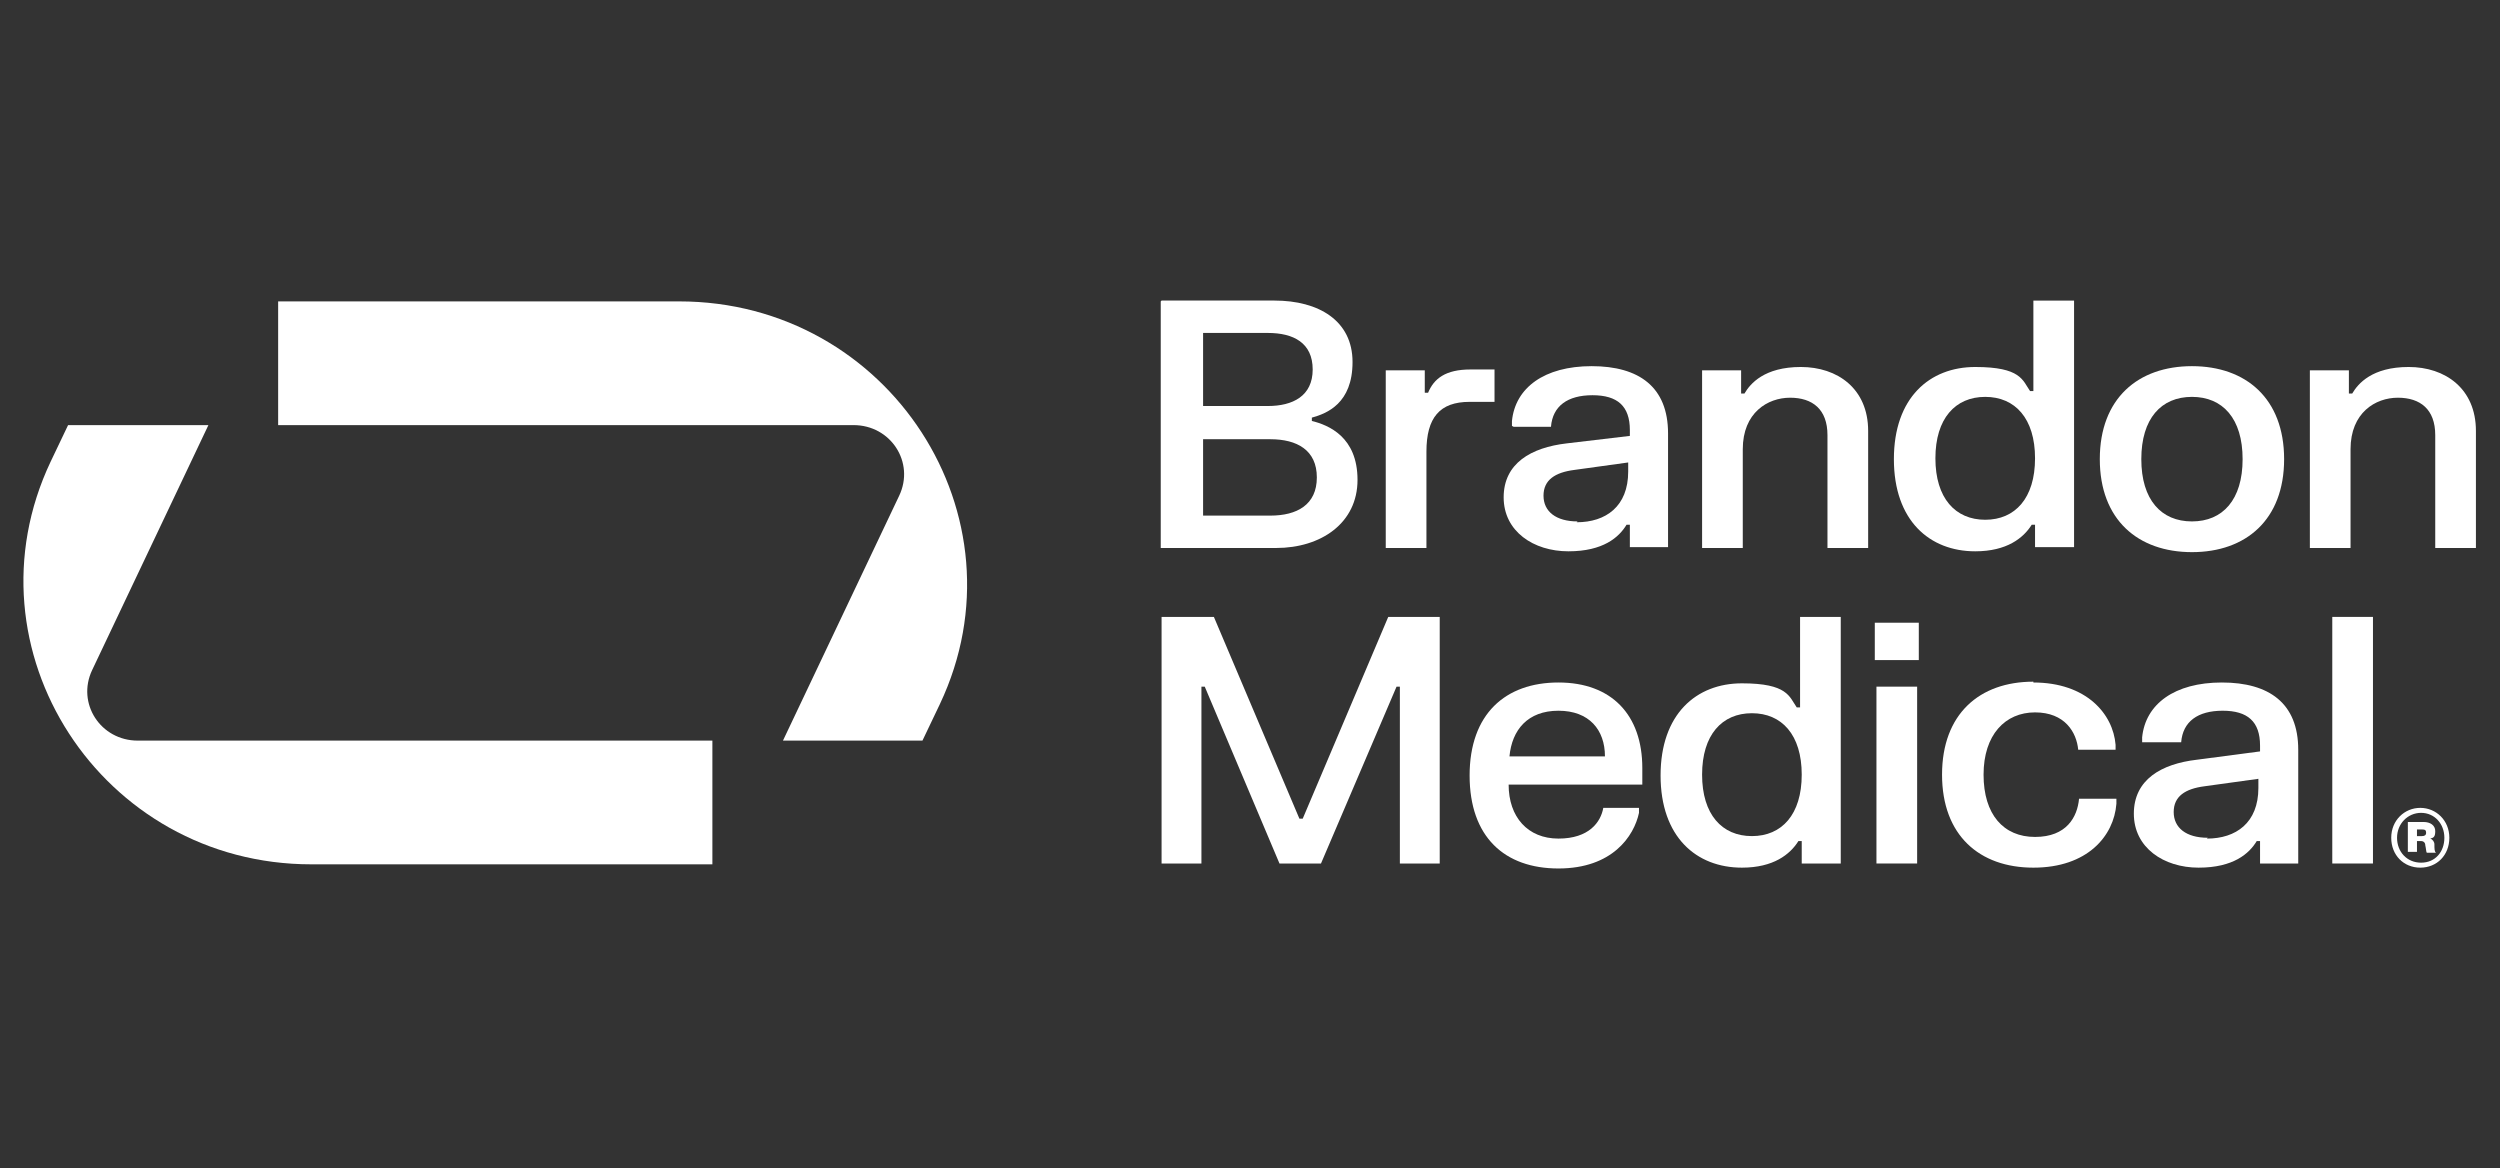
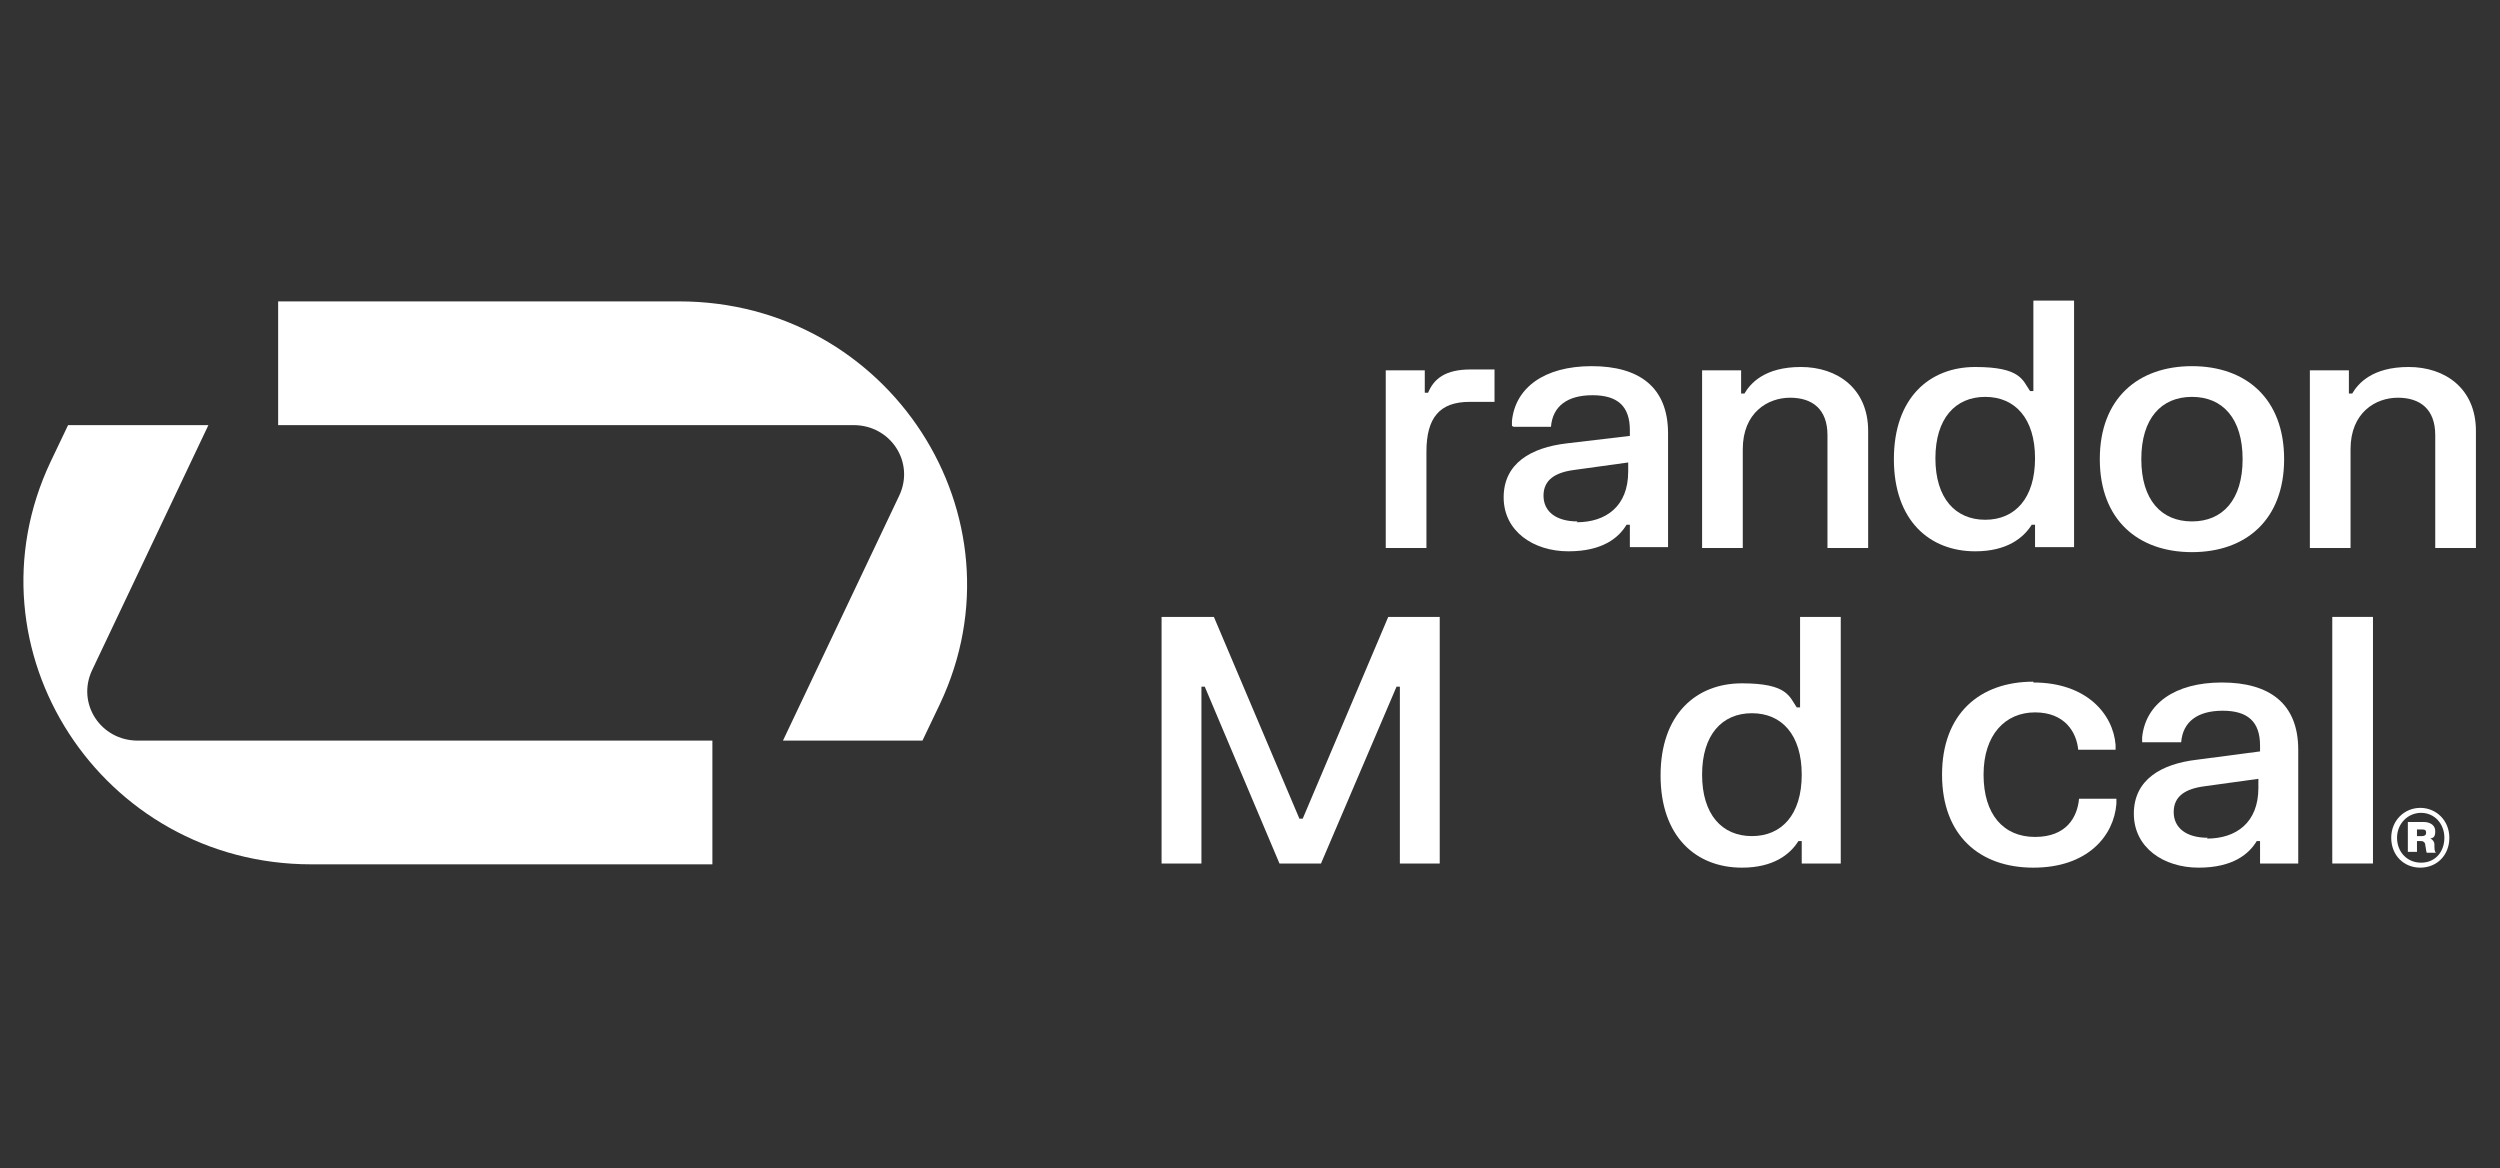
<svg xmlns="http://www.w3.org/2000/svg" id="Layer_1" version="1.1" viewBox="0 0 301.1 140.7">
  <rect x="0" y="0" width="301.1" height="140.7" fill="#333333" stroke="none" />
  <defs>
    <style>
      .st0 {
        fill: #fff;
      }
    </style>
  </defs>
  <g>
    <g>
-       <path class="st0" d="M144.9,52.8v9.3h8.1c3.2,0,5.6-1.3,5.6-4.6s-2.4-4.6-5.6-4.6h-8.1ZM144.9,40v8.9h7.8c3,0,5.4-1.2,5.4-4.4s-2.3-4.4-5.4-4.4h-7.8ZM139.9,36.2h13.6c5.3,0,9.4,2.4,9.4,7.4s-3.1,6.2-4.9,6.7v.4c2,.5,5.5,1.9,5.5,7.1s-4.4,8.2-9.8,8.2h-13.9v-29.7Z" />
      <path class="st0" d="M166.9,44.6h4.7v2.7h.4c.7-1.7,2.1-2.8,5.1-2.8h2.9v3.9h-3c-3.6,0-5.2,1.9-5.2,6v11.6h-4.9v-21.3Z" />
      <path class="st0" d="M189.9,62.9c3.5,0,6.2-1.9,6.2-6.1v-1.1l-6.5.9c-2.3.3-3.7,1.2-3.7,3.1s1.5,3.1,4.1,3.1M182.1,51.3v-.6c.4-4,3.9-6.6,9.6-6.6s9.2,2.5,9.2,8.1v13.7h-4.6v-2.7h-.4c-.9,1.5-2.8,3.2-7,3.2s-7.8-2.4-7.8-6.5,3.3-6,7.6-6.5l7.6-.9v-.7c0-2.9-1.5-4.2-4.5-4.2s-4.8,1.3-5,3.8h-4.5Z" />
      <path class="st0" d="M205,44.6h4.7v2.8h.4c.7-1.2,2.4-3.2,6.8-3.2s8.1,2.6,8.1,7.7v14.1h-4.9v-13.6c0-3.1-1.8-4.5-4.5-4.5s-5.7,1.8-5.7,6.2v11.9h-4.9v-21.3Z" />
      <path class="st0" d="M239.1,47.8c-3.6,0-6,2.6-6,7.4s2.4,7.4,6,7.4,6-2.6,6-7.4-2.4-7.4-6-7.4M249.8,65.9h-4.7v-2.7h-.4c-1,1.6-3,3.2-6.8,3.2-5.5,0-9.8-3.7-9.8-11.1s4.3-11.1,9.8-11.1,5.7,1.6,6.6,2.9h.4v-10.9h4.9v29.7Z" />
      <path class="st0" d="M264,62.8c3.7,0,6.1-2.6,6.1-7.5s-2.4-7.5-6.1-7.5-6.1,2.6-6.1,7.5,2.4,7.5,6.1,7.5M264,44.1c6.5,0,11.1,3.9,11.1,11.2s-4.6,11.2-11.1,11.2-11.1-3.9-11.1-11.2,4.6-11.2,11.1-11.2" />
      <path class="st0" d="M278.2,44.6h4.7v2.8h.4c.7-1.2,2.4-3.2,6.8-3.2s8.1,2.6,8.1,7.7v14.1h-4.9v-13.6c0-3.1-1.8-4.5-4.5-4.5s-5.7,1.8-5.7,6.2v11.9h-4.9v-21.3Z" />
    </g>
    <polygon class="st0" points="139.9 74.3 146.2 74.3 156.5 98.6 156.9 98.6 167.2 74.3 173.4 74.3 173.4 104 168.6 104 168.6 82.7 168.2 82.7 159.1 104 154.1 104 145.1 82.7 144.7 82.7 144.7 104 139.9 104 139.9 74.3" />
    <g>
-       <path class="st0" d="M193.3,91.1c0-3.2-1.9-5.5-5.6-5.5s-5.6,2.3-5.9,5.5h11.5ZM187.7,82.2c6.4,0,10.1,3.9,10.1,10.3v2h-16.1c0,3.9,2.3,6.5,6,6.5s5.1-2,5.4-3.7h4.3v.6c-.6,2.8-3.2,6.7-9.7,6.7s-10.7-3.8-10.7-11.2,4.3-11.2,10.7-11.2" />
      <path class="st0" d="M211,85.9c-3.6,0-6,2.6-6,7.4s2.4,7.4,6,7.4,6-2.6,6-7.4-2.4-7.4-6-7.4M221.7,104h-4.7v-2.7h-.4c-1,1.6-3,3.2-6.8,3.2-5.5,0-9.8-3.7-9.8-11.1s4.3-11.1,9.8-11.1,5.7,1.6,6.6,2.9h.4v-10.9h4.9v29.7Z" />
    </g>
-     <path class="st0" d="M230.9,104h-4.9v-21.3h4.9v21.3ZM225.8,75h5.3v4.5h-5.3v-4.5Z" />
    <g>
      <path class="st0" d="M244.9,82.2c6.4,0,9.6,3.8,9.9,7.5v.6h-4.5c-.2-2.1-1.6-4.5-5.2-4.5s-6.2,2.7-6.2,7.5,2.4,7.5,6.2,7.5,5.1-2.4,5.3-4.6h4.5v.6c-.3,3.9-3.5,7.7-10,7.7s-11-3.9-11-11.2,4.5-11.2,11-11.2" />
      <path class="st0" d="M265.8,101c3.5,0,6.2-1.9,6.2-6.1v-1.1l-6.5.9c-2.3.3-3.7,1.2-3.7,3.1s1.5,3.1,4.1,3.1M258,89.4v-.6c.4-4,3.9-6.6,9.6-6.6s9.2,2.5,9.2,8.1v13.7h-4.6v-2.7h-.4c-.9,1.5-2.8,3.2-7,3.2s-7.8-2.4-7.8-6.5,3.3-6,7.6-6.5l7.6-1v-.7c0-2.9-1.5-4.2-4.5-4.2s-4.8,1.3-5,3.8h-4.5Z" />
    </g>
    <rect class="st0" x="280.9" y="74.3" width="4.9" height="29.7" />
    <path class="st0" d="M291.7,100.7c.3,0,.5-.1.5-.4s-.1-.4-.5-.4h-.6v.8h.6ZM290,99h1.9c.8,0,1.4.4,1.4,1.1s-.2.8-.6.9h0c.3.1.5.4.5.7,0,.5,0,.9.2,1h0c0,0-1.1,0-1.1,0-.1,0-.1-.5-.2-.9,0-.3-.2-.5-.5-.5h-.5v1.3h-1.1v-3.8ZM294.4,100.9c0-1.7-1.2-3-2.8-3s-2.9,1.3-2.9,3,1.2,3,2.9,3,2.8-1.3,2.8-3M288,100.9c0-2.1,1.6-3.6,3.5-3.6s3.5,1.5,3.5,3.6-1.5,3.6-3.5,3.6-3.5-1.5-3.5-3.6" />
  </g>
  <path class="st0" d="M94.3,89.2h16.8l2.1-4.4c10.7-22.6-6.1-48.5-31.4-48.5h-48.3v14.9h69.3c4.5,0,7.4,4.5,5.5,8.5l-14,29.5Z" />
  <path class="st0" d="M25,51.2H8.2l-2.1,4.4c-10.7,22.6,6.1,48.5,31.4,48.5h48.3v-14.9H16.6c-4.5,0-7.4-4.5-5.5-8.5l14-29.5Z" />
</svg>